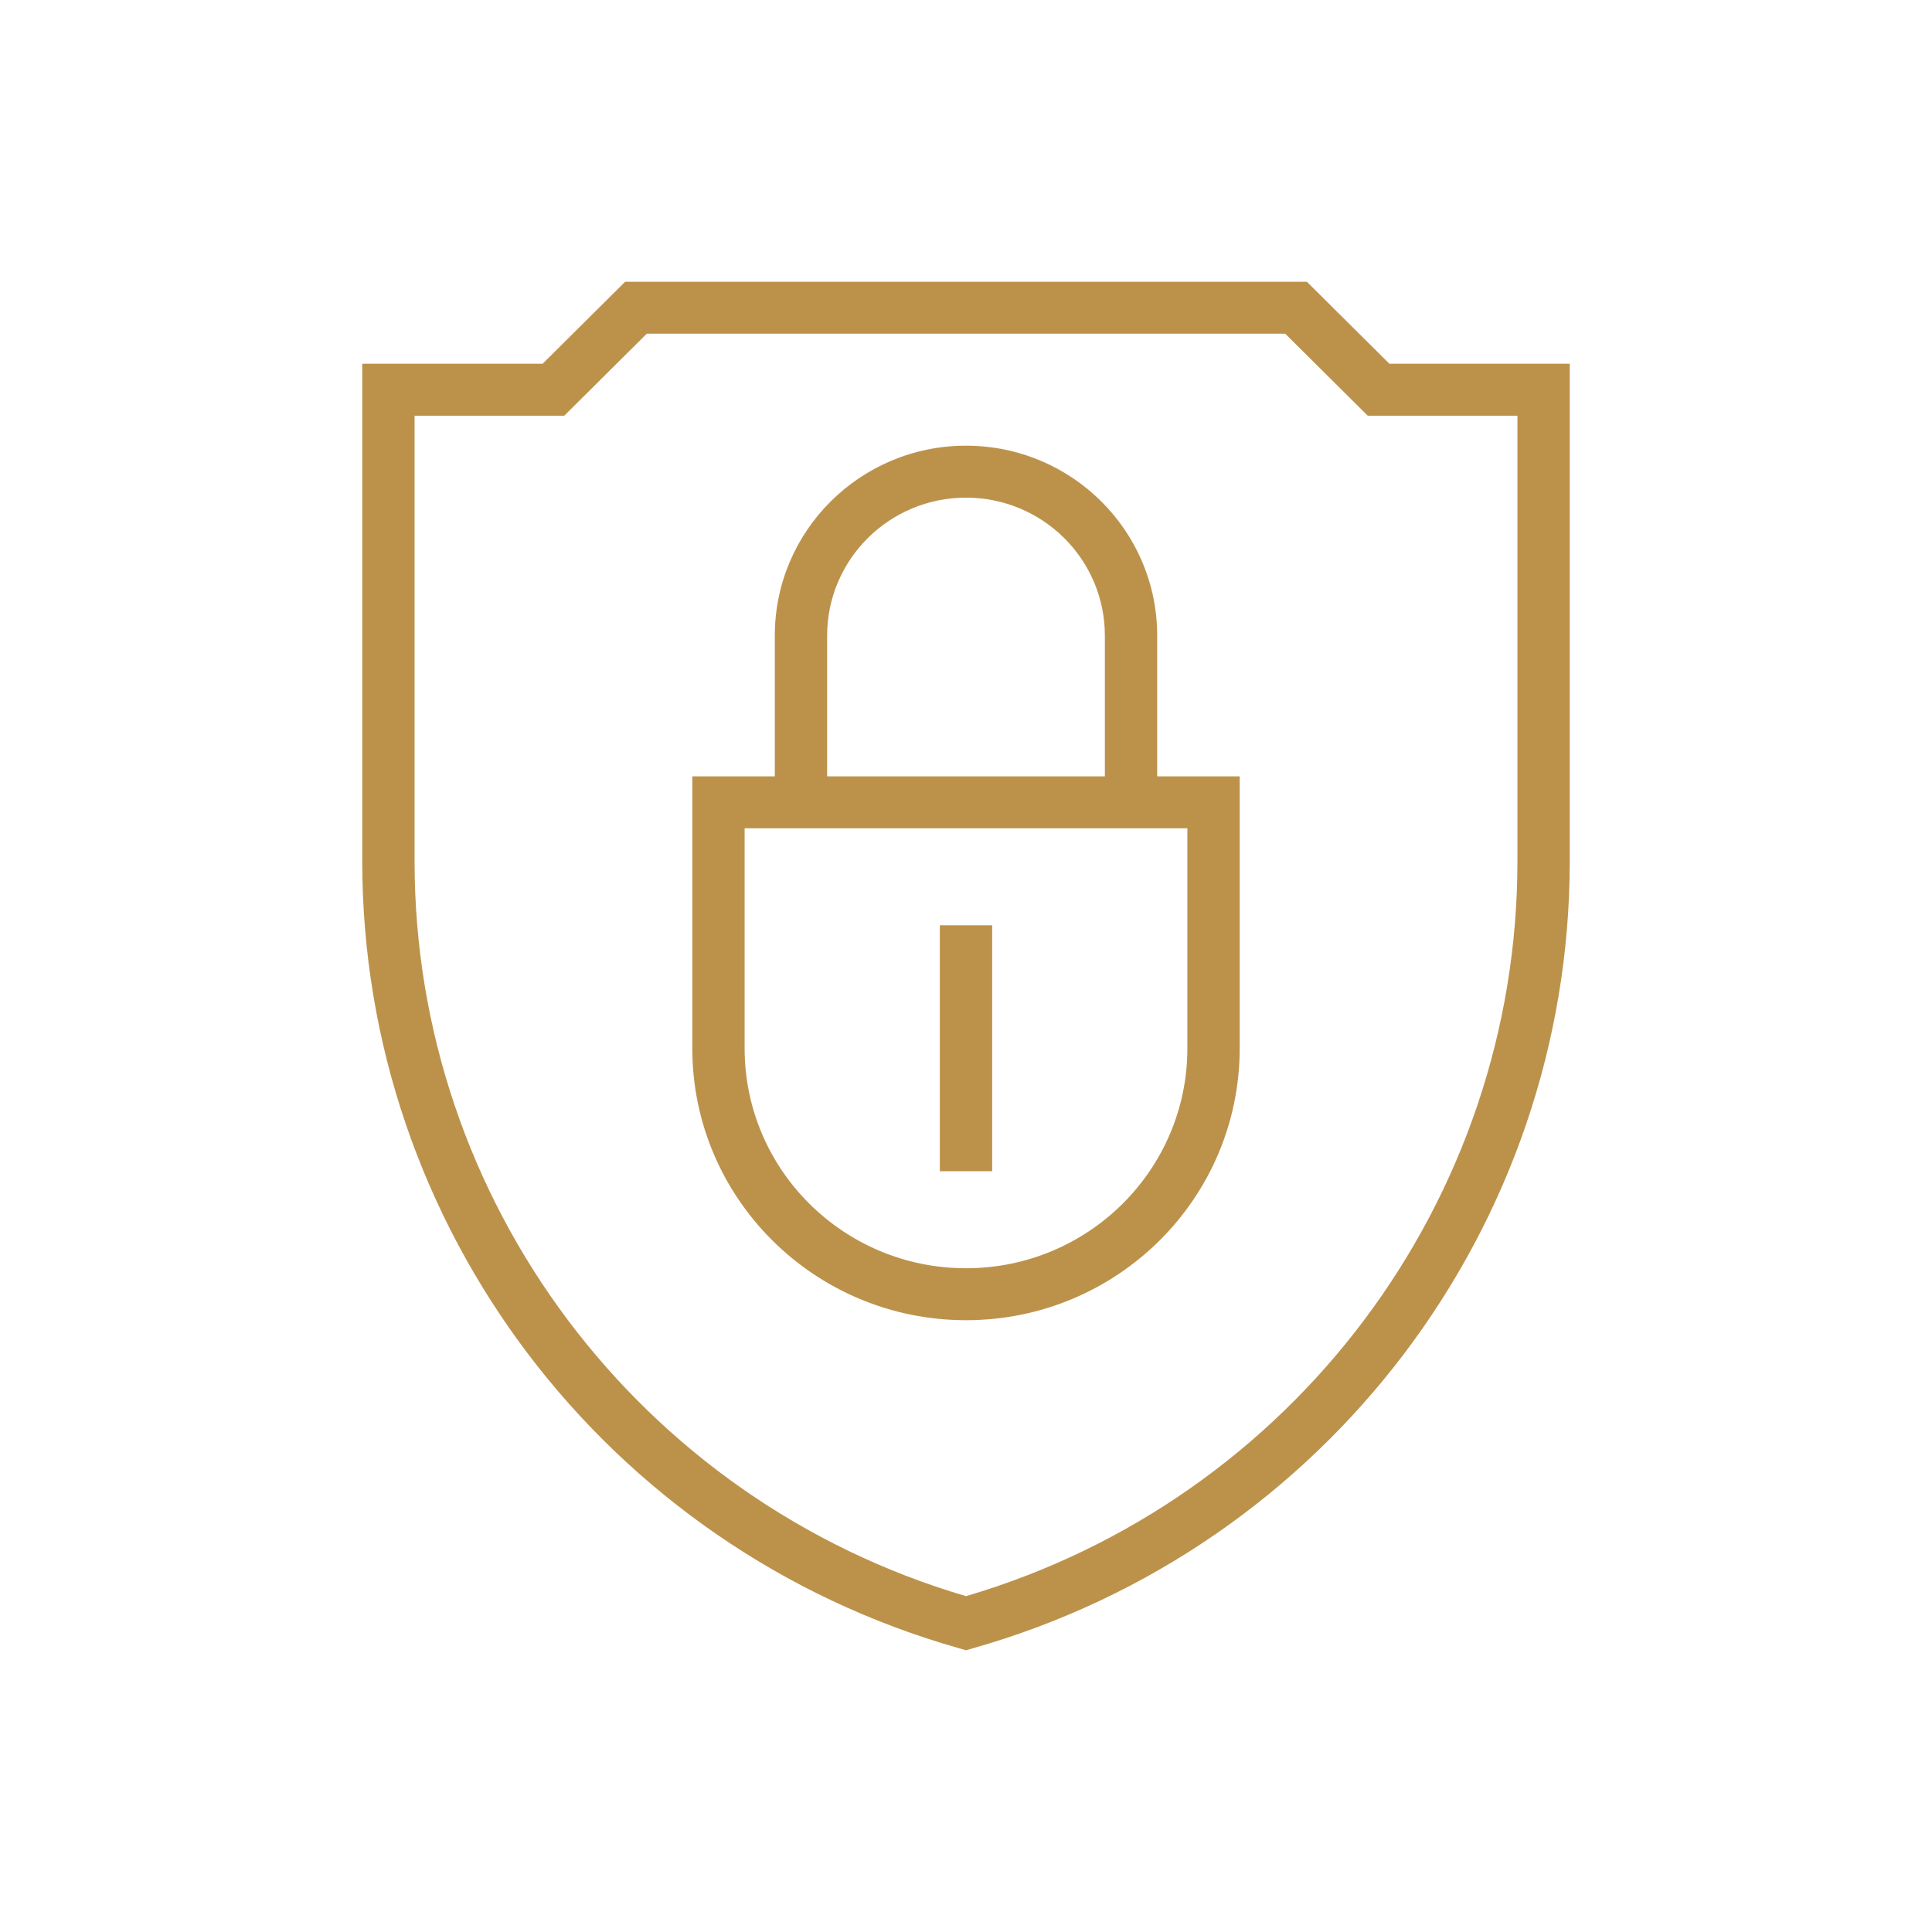
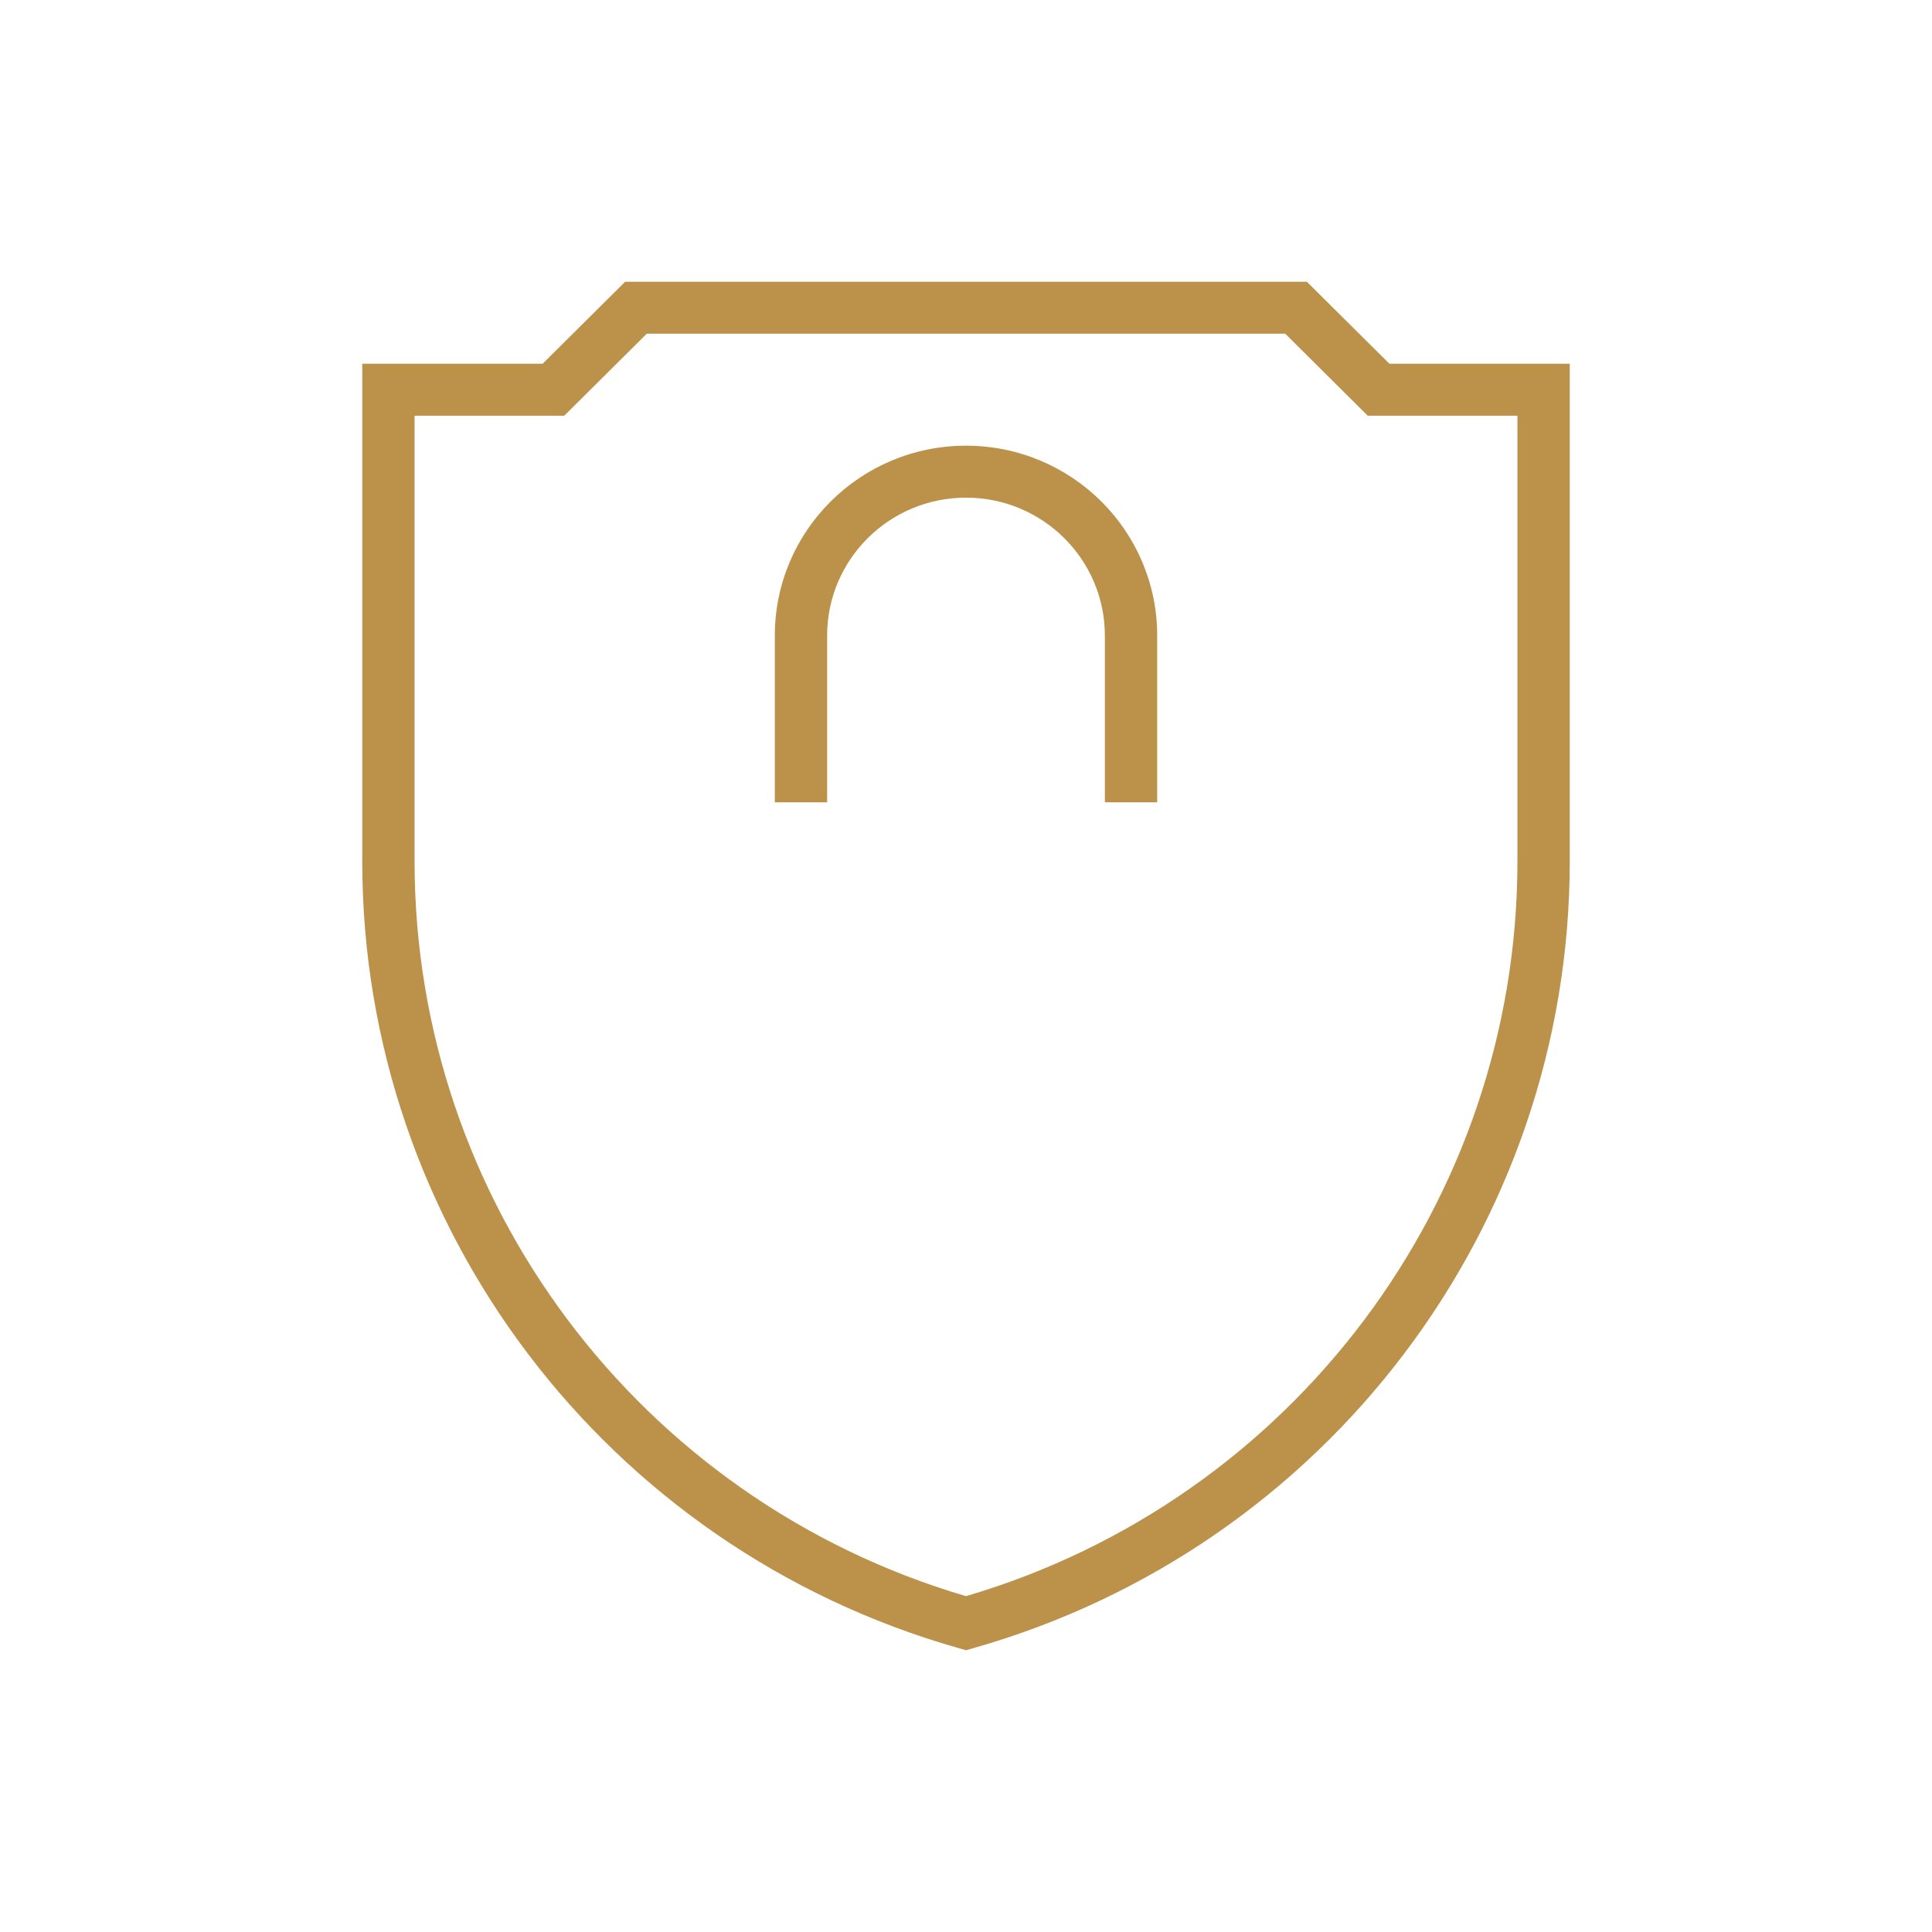
<svg xmlns="http://www.w3.org/2000/svg" width="48" height="48" viewBox="0 0 48 48" fill="none">
-   <path fill-rule="evenodd" clip-rule="evenodd" d="M17.2 26.044C17.2 29.775 20.245 32.8 24 32.8C27.756 32.8 30.8 29.775 30.8 26.044V19.288H17.2V26.044ZM24 31.509C20.962 31.509 18.5 29.062 18.5 26.044V20.579H29.5V26.044C29.5 29.062 27.038 31.509 24 31.509Z" fill="#BC924B" />
  <path fill-rule="evenodd" clip-rule="evenodd" d="M19.25 15.792V19.934H20.55V15.792C20.55 13.899 22.095 12.364 24 12.364C25.905 12.364 27.45 13.899 27.45 15.792V19.934H28.75V15.792C28.75 13.186 26.623 11.073 24 11.073C21.377 11.073 19.25 13.186 19.25 15.792Z" fill="#BC924B" />
  <path fill-rule="evenodd" clip-rule="evenodd" d="M24 41L24.178 40.949C32.953 38.459 39 30.464 39 21.4V9.037H34.519L32.469 7H15.531L13.481 9.037H9V21.4C9 30.464 15.047 38.459 23.822 40.949L24 41ZM24 39.656C15.882 37.267 10.3 29.828 10.3 21.4V10.328H14.019L16.069 8.291H31.931L33.981 10.328H37.7V21.4C37.7 29.828 32.118 37.267 24 39.656Z" fill="#BC924B" />
-   <path fill-rule="evenodd" clip-rule="evenodd" d="M24.65 29.099V22.989H23.35V29.099H24.65Z" fill="#BC924B" />
</svg>